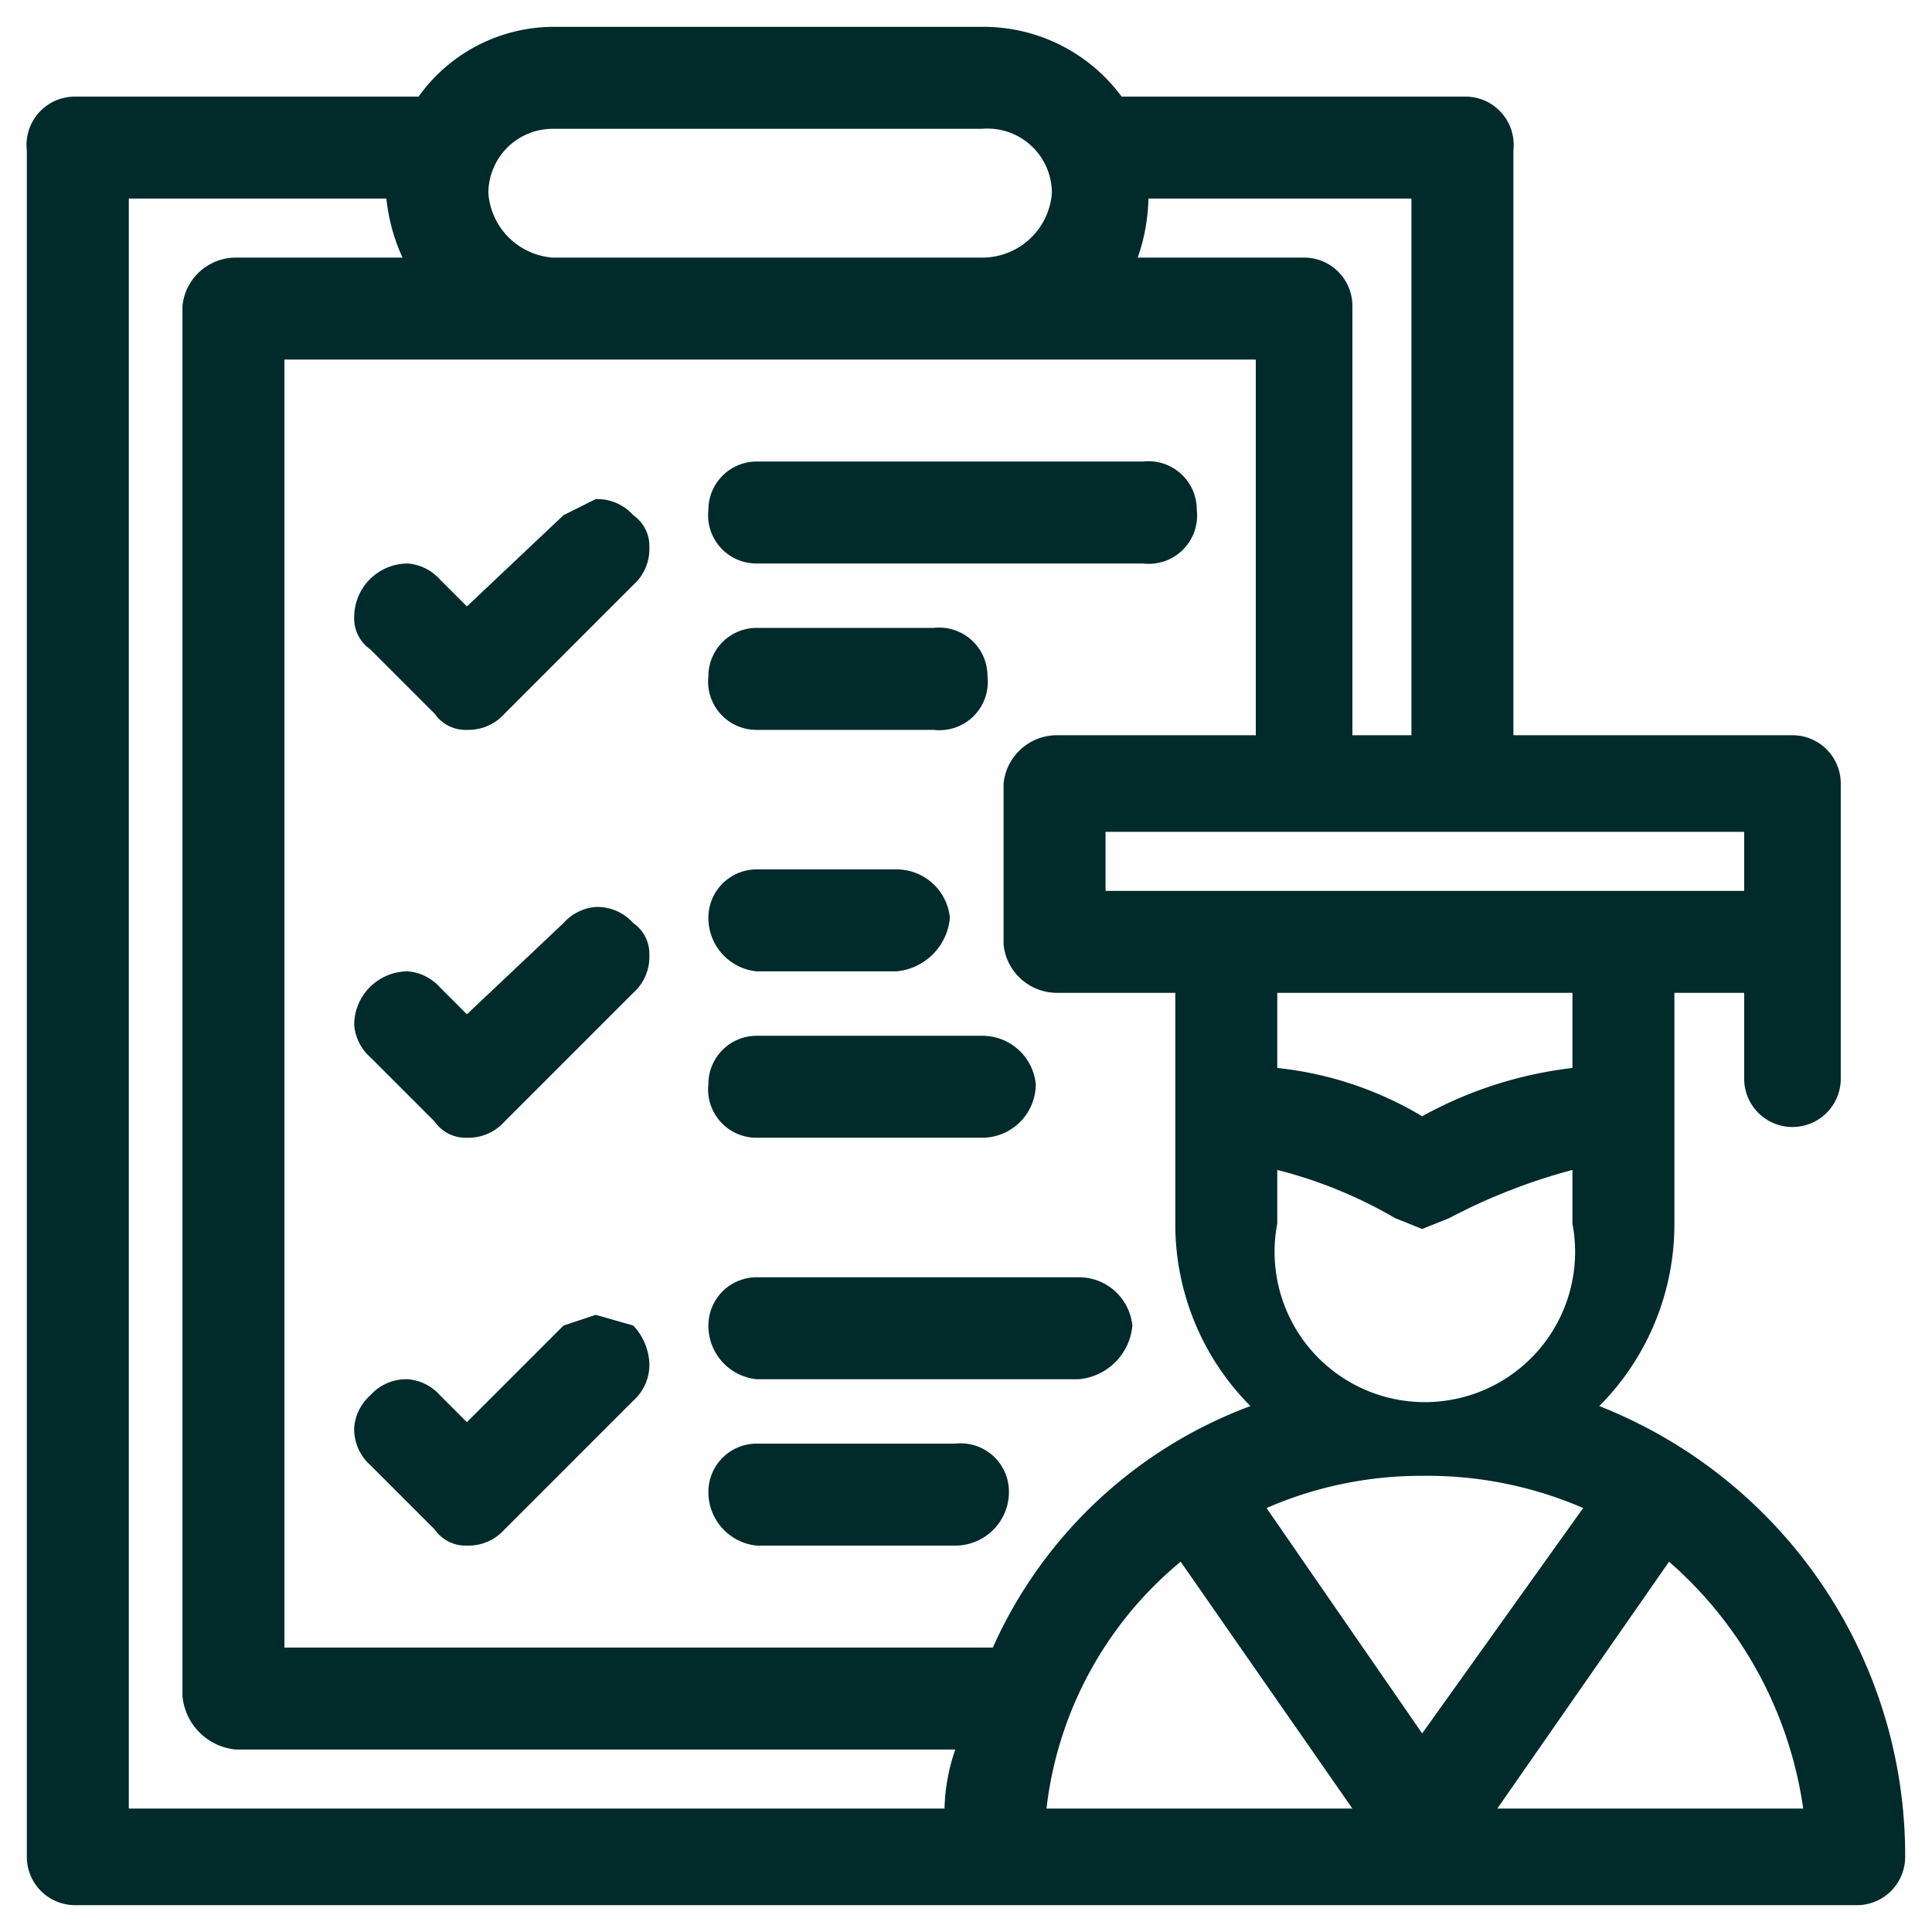
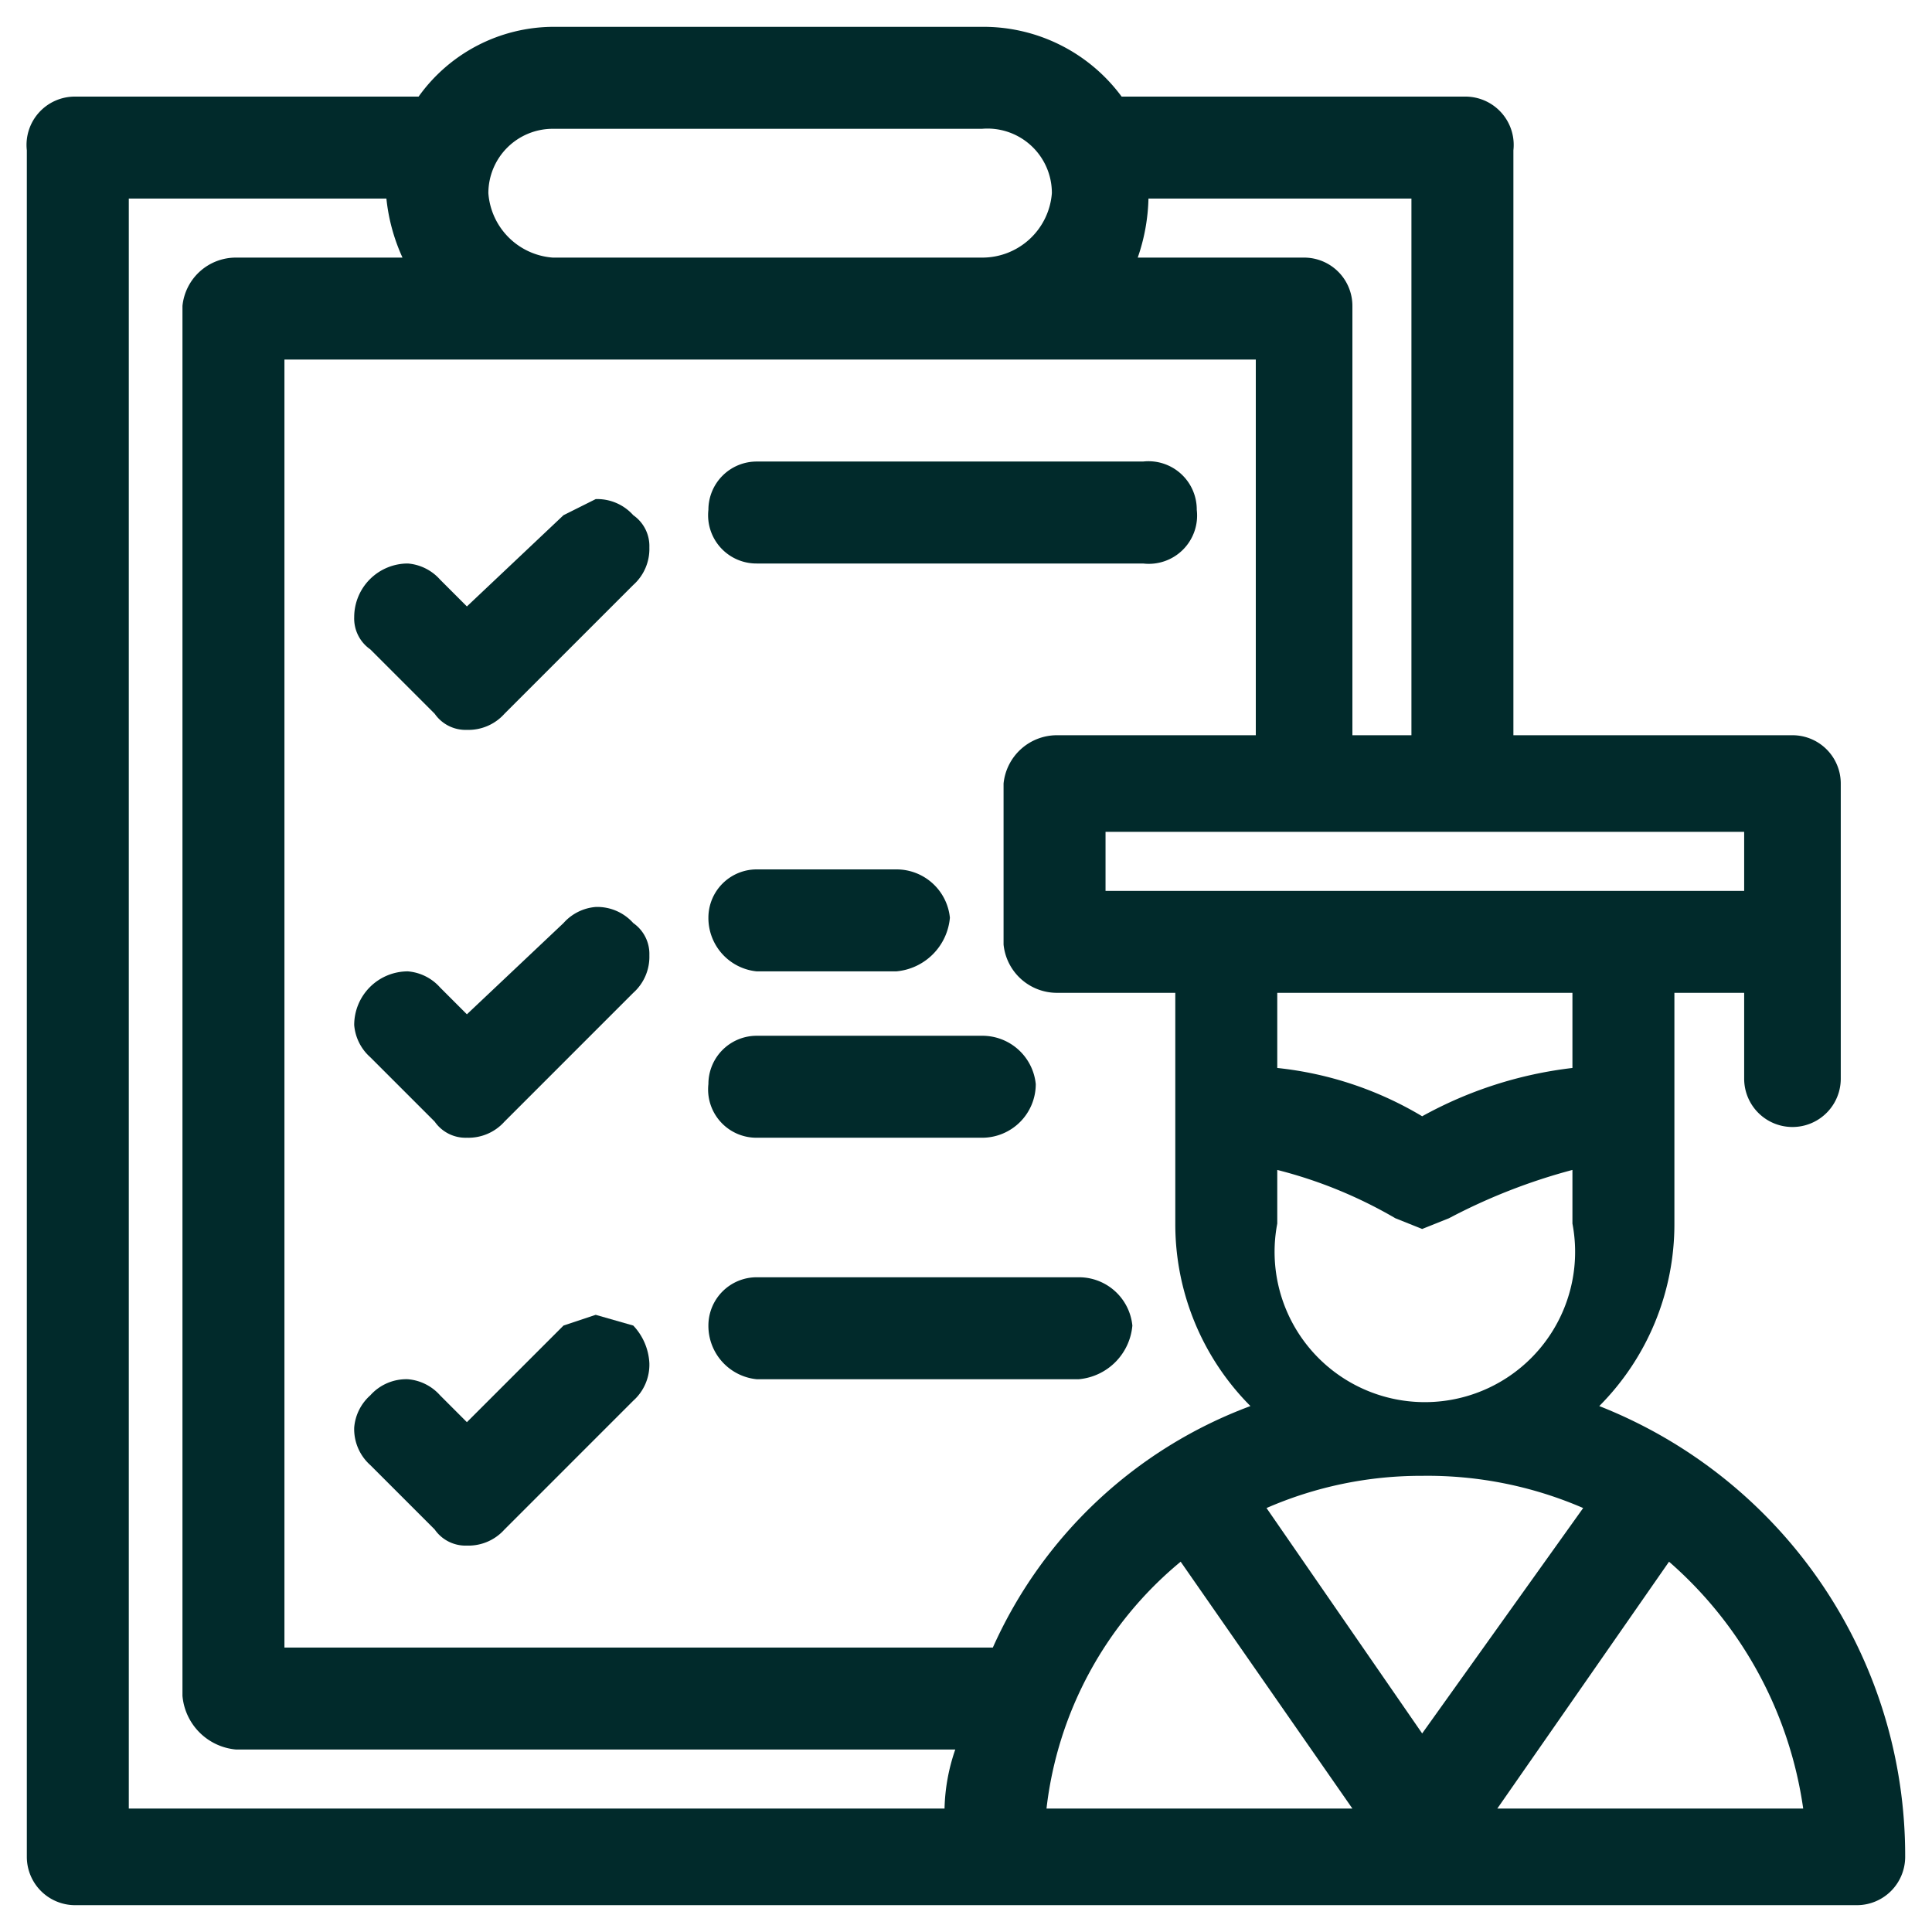
<svg xmlns="http://www.w3.org/2000/svg" viewBox="0 0 36 36">
  <path d="M8.1,20.9a.7.7,0,0,0,.6.3.9.9,0,0,0,.7-.3l2.4-2.4a.9.9,0,0,0,.3-.7.7.7,0,0,0-.3-.6.9.9,0,0,0-.7-.3.9.9,0,0,0-.6.3L8.7,18.9l-.5-.5a.9.9,0,0,0-.6-.3,1,1,0,0,0-1,1,.9.9,0,0,0,.3.6Z" style="fill:#012a2b" />
  <path d="M8.1,28.5a.7.7,0,0,0,.6.3.9.9,0,0,0,.7-.3l2.4-2.4a.9.9,0,0,0,.3-.7,1.1,1.1,0,0,0-.3-.7l-.7-.2-.6.2L8.7,26.5,8.2,26a.9.9,0,0,0-.6-.3.9.9,0,0,0-.7.3.9.9,0,0,0-.3.6.9.9,0,0,0,.3.7Z" style="fill:#012a2b" />
  <path d="M8.1,13.3a.7.7,0,0,0,.6.3.9.9,0,0,0,.7-.3l2.4-2.4a.9.9,0,0,0,.3-.7.7.7,0,0,0-.3-.6.9.9,0,0,0-.7-.3l-.6.3L8.7,11.3l-.5-.5a.9.9,0,0,0-.6-.3,1,1,0,0,0-1,1,.7.7,0,0,0,.3.6Z" style="fill:#012a2b" />
  <path d="M14.1,25.7h6a1.1,1.1,0,0,0,1-1,1,1,0,0,0-1-.9h-6a.9.9,0,0,0-.9.9A1,1,0,0,0,14.1,25.7Z" style="fill:#012a2b" />
-   <path d="M14.1,28.8h3.7a1,1,0,0,0,1-1,.9.9,0,0,0-1-.9H14.1a.9.9,0,0,0-.9.9A1,1,0,0,0,14.1,28.8Z" style="fill:#012a2b" />
  <path d="M14.1,18.1h2.6a1.1,1.1,0,0,0,1-1,1,1,0,0,0-1-.9H14.1a.9.9,0,0,0-.9.9A1,1,0,0,0,14.1,18.1Z" style="fill:#012a2b" />
  <path d="M14.1,21.2h4.2a1,1,0,0,0,1-1,1,1,0,0,0-1-.9H14.1a.9.9,0,0,0-.9.9A.9.9,0,0,0,14.1,21.2Z" style="fill:#012a2b" />
  <path d="M14.1,10.5h7.2a.9.9,0,0,0,1-1,.9.9,0,0,0-1-.9H14.1a.9.9,0,0,0-.9.9A.9.9,0,0,0,14.1,10.5Z" style="fill:#012a2b" />
-   <path d="M14.1,13.6h3.3a.9.9,0,0,0,1-1,.9.9,0,0,0-1-.9H14.1a.9.9,0,0,0-.9.9A.9.9,0,0,0,14.1,13.6Z" style="fill:#012a2b" />
  <path d="M29.8,26.2a4.8,4.8,0,0,0,1.4-3.4V18.5h1.3v1.6a.9.9,0,1,0,1.8,0V14.6a.9.9,0,0,0-.9-.9H28.2V2.8a.9.9,0,0,0-.9-1H20.9A3.2,3.2,0,0,0,18.3.5h-8A3.1,3.1,0,0,0,7.8,1.8H1.4a.9.9,0,0,0-.9,1V34.6a.9.9,0,0,0,.9.9H34.6a.9.9,0,0,0,.9-.9A9,9,0,0,0,29.8,26.2ZM10.3,2.4h8a1.2,1.2,0,0,1,1.3,1.2,1.3,1.3,0,0,1-1.3,1.2h-8A1.3,1.3,0,0,1,9.1,3.6,1.2,1.2,0,0,1,10.3,2.4ZM4.4,4.8a1,1,0,0,0-1,.9V31.6a1.1,1.1,0,0,0,1,1H17.8a3.6,3.6,0,0,0-.2,1.1H2.4V3.7H7.2a3.5,3.5,0,0,0,.3,1.1ZM29.3,19.9a7.6,7.6,0,0,0-2.8.9,6.6,6.6,0,0,0-2.7-.9V18.5h5.5ZM27,22.7a10.9,10.9,0,0,1,2.3-.9v1a2.8,2.8,0,1,1-5.5,0v-1a8.5,8.5,0,0,1,2.2.9l.5.2Zm-.5,9.6-2.9-4.2a7.2,7.2,0,0,1,2.9-.6,7.3,7.3,0,0,1,3,.6ZM22,29.1l3.2,4.6H19.5A7,7,0,0,1,22,29.1Zm1.4-15.4H19.7a1,1,0,0,0-1,.9v3a1,1,0,0,0,1,.9h2.2v4.3a4.8,4.8,0,0,0,1.4,3.4,8.5,8.5,0,0,0-4.8,4.5H5.3V6.7H23.4Zm4.5,20,3.2-4.6a7.5,7.5,0,0,1,2.5,4.6ZM20.6,16.6V15.5H32.5v1.1Zm.8-12.9h4.9v10H25.2v-8a.9.9,0,0,0-.9-.9H21.2A3.6,3.6,0,0,0,21.4,3.7Z" style="fill:#012a2b" />
</svg>